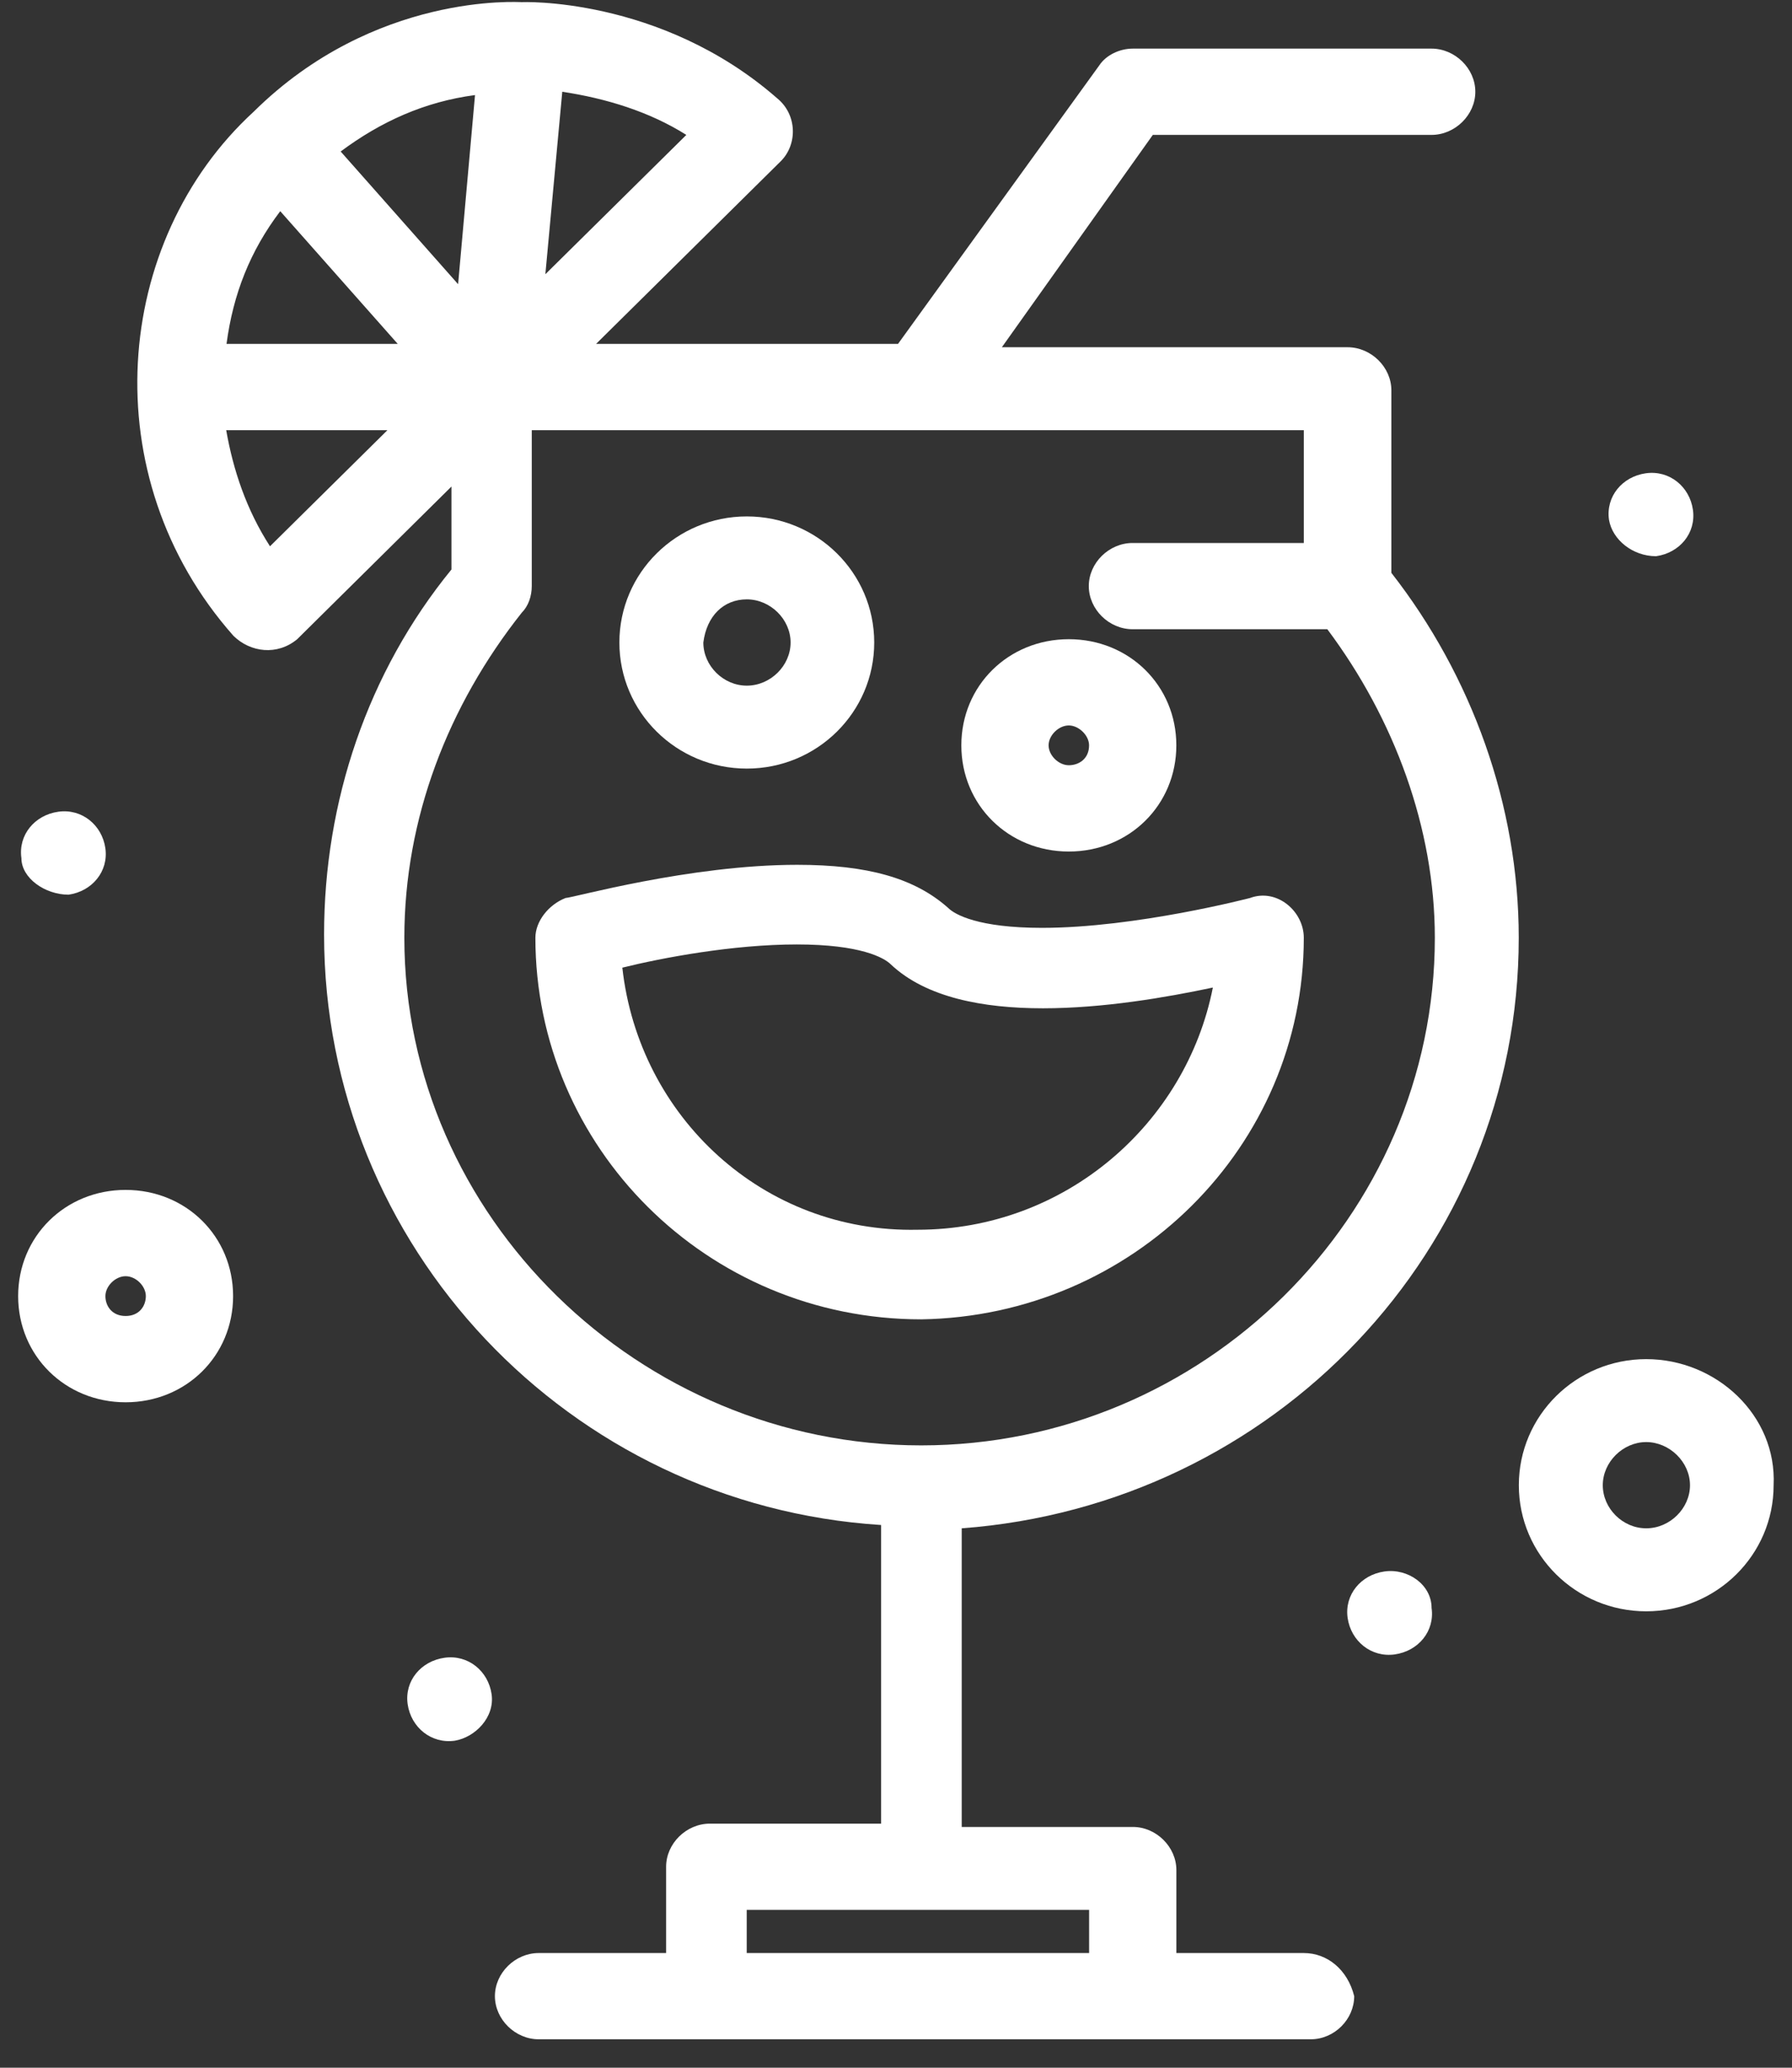
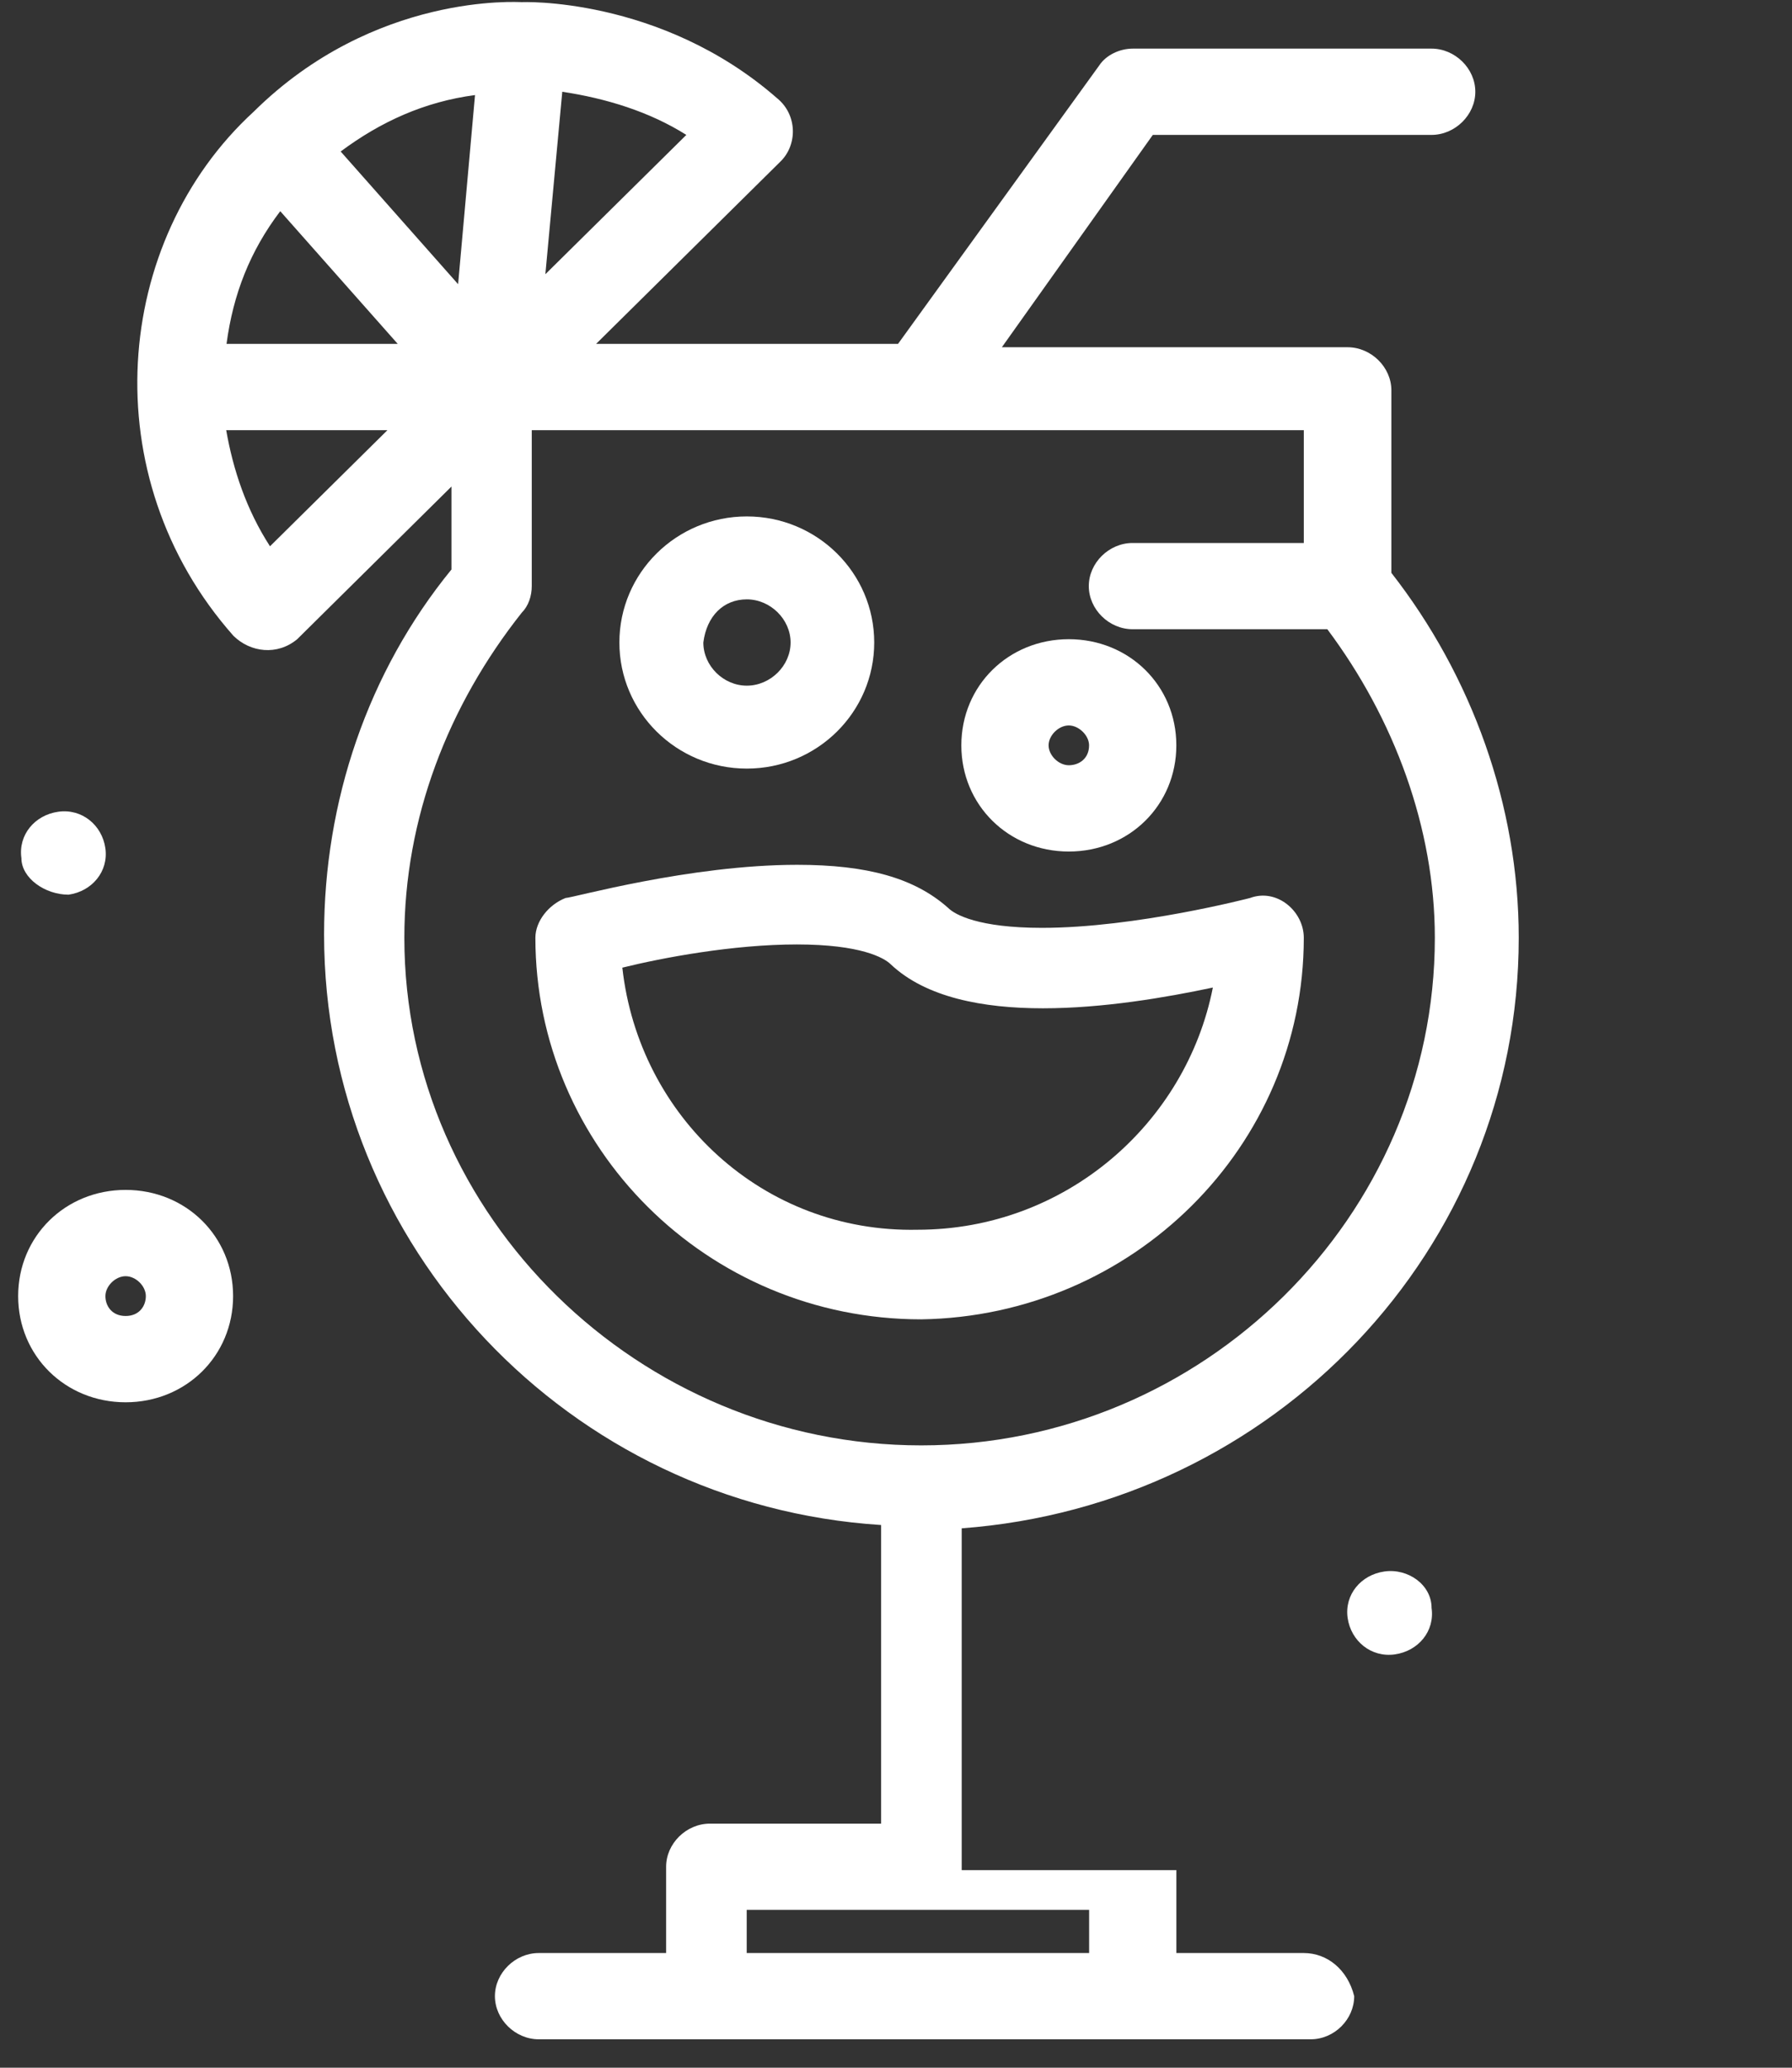
<svg xmlns="http://www.w3.org/2000/svg" width="39" height="45" viewBox="0 0 39 45" fill="none">
  <rect x="0" y="0" width="39" height="45" fill="#333333" stroke="none" />
  <path d="M28.375 20.409C28.375 19.832 27.79 19.326 27.205 19.543C27.205 19.543 24.721 20.193 22.678 20.193C21.292 20.193 20.779 19.904 20.635 19.759C19.905 19.11 18.88 18.821 17.349 18.821C15.01 18.821 12.454 19.543 12.309 19.543C11.941 19.687 11.652 20.048 11.652 20.409C11.652 24.958 15.378 28.713 20.05 28.713C24.649 28.641 28.375 24.958 28.375 20.409ZM13.544 21.059C14.418 20.843 15.956 20.554 17.342 20.554C18.728 20.554 19.241 20.843 19.386 20.987C20.916 22.431 24.353 21.926 26.396 21.492C25.812 24.453 23.183 26.763 19.97 26.763C16.613 26.835 13.905 24.308 13.544 21.059Z" fill="white" />
-   <path d="M28.375 42.504H25.602V40.699C25.602 40.193 25.162 39.76 24.656 39.76H20.93V33.261C27.725 32.756 33.053 27.196 33.053 20.409C33.053 17.521 32.028 14.705 30.281 12.467V8.495C30.281 7.99 29.84 7.557 29.328 7.557H21.804L25.089 2.936H31.154C31.667 2.936 32.108 2.502 32.108 1.997C32.108 1.491 31.667 1.058 31.154 1.058H24.656C24.36 1.058 24.071 1.203 23.927 1.419L19.544 7.484H12.973L16.988 3.513C17.356 3.152 17.356 2.502 16.916 2.141C14.36 -0.097 11.291 0.047 11.363 0.047C11.291 0.047 8.15 -0.169 5.522 2.43C2.453 5.246 2.013 10.373 5.081 13.838C5.45 14.2 6.034 14.272 6.468 13.911L9.825 10.589V12.394C7.998 14.633 7.053 17.449 7.053 20.337C7.053 27.124 12.381 32.756 19.176 33.189V39.688H15.45C14.937 39.688 14.497 40.121 14.497 40.626V42.504H11.724C11.212 42.504 10.771 42.937 10.771 43.442C10.771 43.948 11.212 44.381 11.724 44.381H28.526C29.039 44.381 29.472 43.948 29.472 43.442C29.328 42.865 28.887 42.504 28.375 42.504ZM6.099 4.596L8.656 7.484H4.93C5.074 6.401 5.442 5.463 6.099 4.596ZM9.97 6.185L7.414 3.297C8.287 2.647 9.24 2.214 10.338 2.069L9.97 6.185ZM11.869 5.968L12.237 1.997C13.19 2.141 14.136 2.43 14.937 2.936L11.869 5.968ZM5.876 11.889C5.363 11.095 5.074 10.228 4.923 9.362H8.432L5.876 11.889ZM8.8 20.409C8.8 17.81 9.753 15.355 11.356 13.333C11.5 13.189 11.573 12.972 11.573 12.755V9.362H28.375V11.817H24.649C24.136 11.817 23.696 12.25 23.696 12.755C23.696 13.261 24.136 13.694 24.649 13.694H28.887C30.346 15.644 31.227 18.026 31.227 20.409C31.227 26.474 26.187 31.456 20.049 31.456C13.912 31.456 8.8 26.474 8.8 20.409ZM16.251 42.504V41.565H23.703V42.504H16.251Z" fill="white" />
-   <path d="M35.827 29.579C34.297 29.579 33.055 30.807 33.055 32.323C33.055 33.839 34.297 35.067 35.827 35.067C37.358 35.067 38.6 33.839 38.6 32.323C38.672 30.807 37.358 29.579 35.827 29.579ZM35.827 33.261C35.315 33.261 34.882 32.828 34.882 32.323C34.882 31.817 35.322 31.384 35.827 31.384C36.333 31.384 36.78 31.817 36.78 32.323C36.78 32.828 36.34 33.261 35.827 33.261Z" fill="white" />
+   <path d="M28.375 42.504H25.602V40.699H20.93V33.261C27.725 32.756 33.053 27.196 33.053 20.409C33.053 17.521 32.028 14.705 30.281 12.467V8.495C30.281 7.99 29.84 7.557 29.328 7.557H21.804L25.089 2.936H31.154C31.667 2.936 32.108 2.502 32.108 1.997C32.108 1.491 31.667 1.058 31.154 1.058H24.656C24.36 1.058 24.071 1.203 23.927 1.419L19.544 7.484H12.973L16.988 3.513C17.356 3.152 17.356 2.502 16.916 2.141C14.36 -0.097 11.291 0.047 11.363 0.047C11.291 0.047 8.15 -0.169 5.522 2.43C2.453 5.246 2.013 10.373 5.081 13.838C5.45 14.2 6.034 14.272 6.468 13.911L9.825 10.589V12.394C7.998 14.633 7.053 17.449 7.053 20.337C7.053 27.124 12.381 32.756 19.176 33.189V39.688H15.45C14.937 39.688 14.497 40.121 14.497 40.626V42.504H11.724C11.212 42.504 10.771 42.937 10.771 43.442C10.771 43.948 11.212 44.381 11.724 44.381H28.526C29.039 44.381 29.472 43.948 29.472 43.442C29.328 42.865 28.887 42.504 28.375 42.504ZM6.099 4.596L8.656 7.484H4.93C5.074 6.401 5.442 5.463 6.099 4.596ZM9.97 6.185L7.414 3.297C8.287 2.647 9.24 2.214 10.338 2.069L9.97 6.185ZM11.869 5.968L12.237 1.997C13.19 2.141 14.136 2.43 14.937 2.936L11.869 5.968ZM5.876 11.889C5.363 11.095 5.074 10.228 4.923 9.362H8.432L5.876 11.889ZM8.8 20.409C8.8 17.81 9.753 15.355 11.356 13.333C11.5 13.189 11.573 12.972 11.573 12.755V9.362H28.375V11.817H24.649C24.136 11.817 23.696 12.25 23.696 12.755C23.696 13.261 24.136 13.694 24.649 13.694H28.887C30.346 15.644 31.227 18.026 31.227 20.409C31.227 26.474 26.187 31.456 20.049 31.456C13.912 31.456 8.8 26.474 8.8 20.409ZM16.251 42.504V41.565H23.703V42.504H16.251Z" fill="white" />
  <path d="M23.261 18.532C24.575 18.532 25.601 17.521 25.601 16.221C25.601 14.921 24.575 13.911 23.261 13.911C21.947 13.911 20.922 14.921 20.922 16.221C20.922 17.521 21.947 18.532 23.261 18.532ZM23.261 15.788C23.478 15.788 23.702 16.005 23.702 16.221C23.702 16.51 23.485 16.654 23.261 16.654C23.038 16.654 22.821 16.438 22.821 16.221C22.821 16.005 23.038 15.788 23.261 15.788Z" fill="white" />
  <path d="M2.734 25.896C1.42 25.896 0.395 26.907 0.395 28.207C0.395 29.507 1.42 30.518 2.734 30.518C4.048 30.518 5.073 29.507 5.073 28.207C5.073 26.907 4.048 25.896 2.734 25.896ZM2.734 28.64C2.438 28.64 2.294 28.424 2.294 28.207C2.294 27.99 2.51 27.774 2.734 27.774C2.958 27.774 3.174 27.99 3.174 28.207C3.174 28.424 3.03 28.64 2.734 28.64Z" fill="white" />
  <path d="M16.253 16.727C17.784 16.727 19.026 15.499 19.026 13.983C19.026 12.467 17.784 11.239 16.253 11.239C14.722 11.239 13.48 12.467 13.48 13.983C13.48 15.499 14.722 16.727 16.253 16.727ZM16.253 13.044C16.766 13.044 17.206 13.478 17.206 13.983C17.206 14.489 16.766 14.922 16.253 14.922C15.741 14.922 15.307 14.489 15.307 13.983C15.38 13.405 15.748 13.044 16.253 13.044Z" fill="white" />
-   <path d="M36.042 12.105C36.555 12.033 36.916 11.6 36.844 11.095C36.772 10.589 36.331 10.228 35.819 10.3C35.306 10.372 34.945 10.806 35.017 11.311C35.089 11.744 35.53 12.105 36.042 12.105Z" fill="white" />
  <path d="M30.131 34.2C29.618 34.272 29.257 34.706 29.329 35.211C29.402 35.716 29.842 36.077 30.355 36.005C30.867 35.933 31.229 35.5 31.156 34.994C31.156 34.489 30.644 34.128 30.131 34.2Z" fill="white" />
-   <path d="M10.699 36.872C10.627 36.366 10.187 36.005 9.674 36.078C9.161 36.15 8.8 36.583 8.872 37.088C8.945 37.594 9.385 37.955 9.898 37.883C10.338 37.81 10.771 37.377 10.699 36.872Z" fill="white" />
  <path d="M1.492 19.471C2.004 19.398 2.365 18.965 2.293 18.46C2.221 17.954 1.78 17.593 1.268 17.666C0.755 17.738 0.394 18.171 0.466 18.676C0.466 19.11 0.979 19.471 1.492 19.471Z" fill="white" />
</svg>